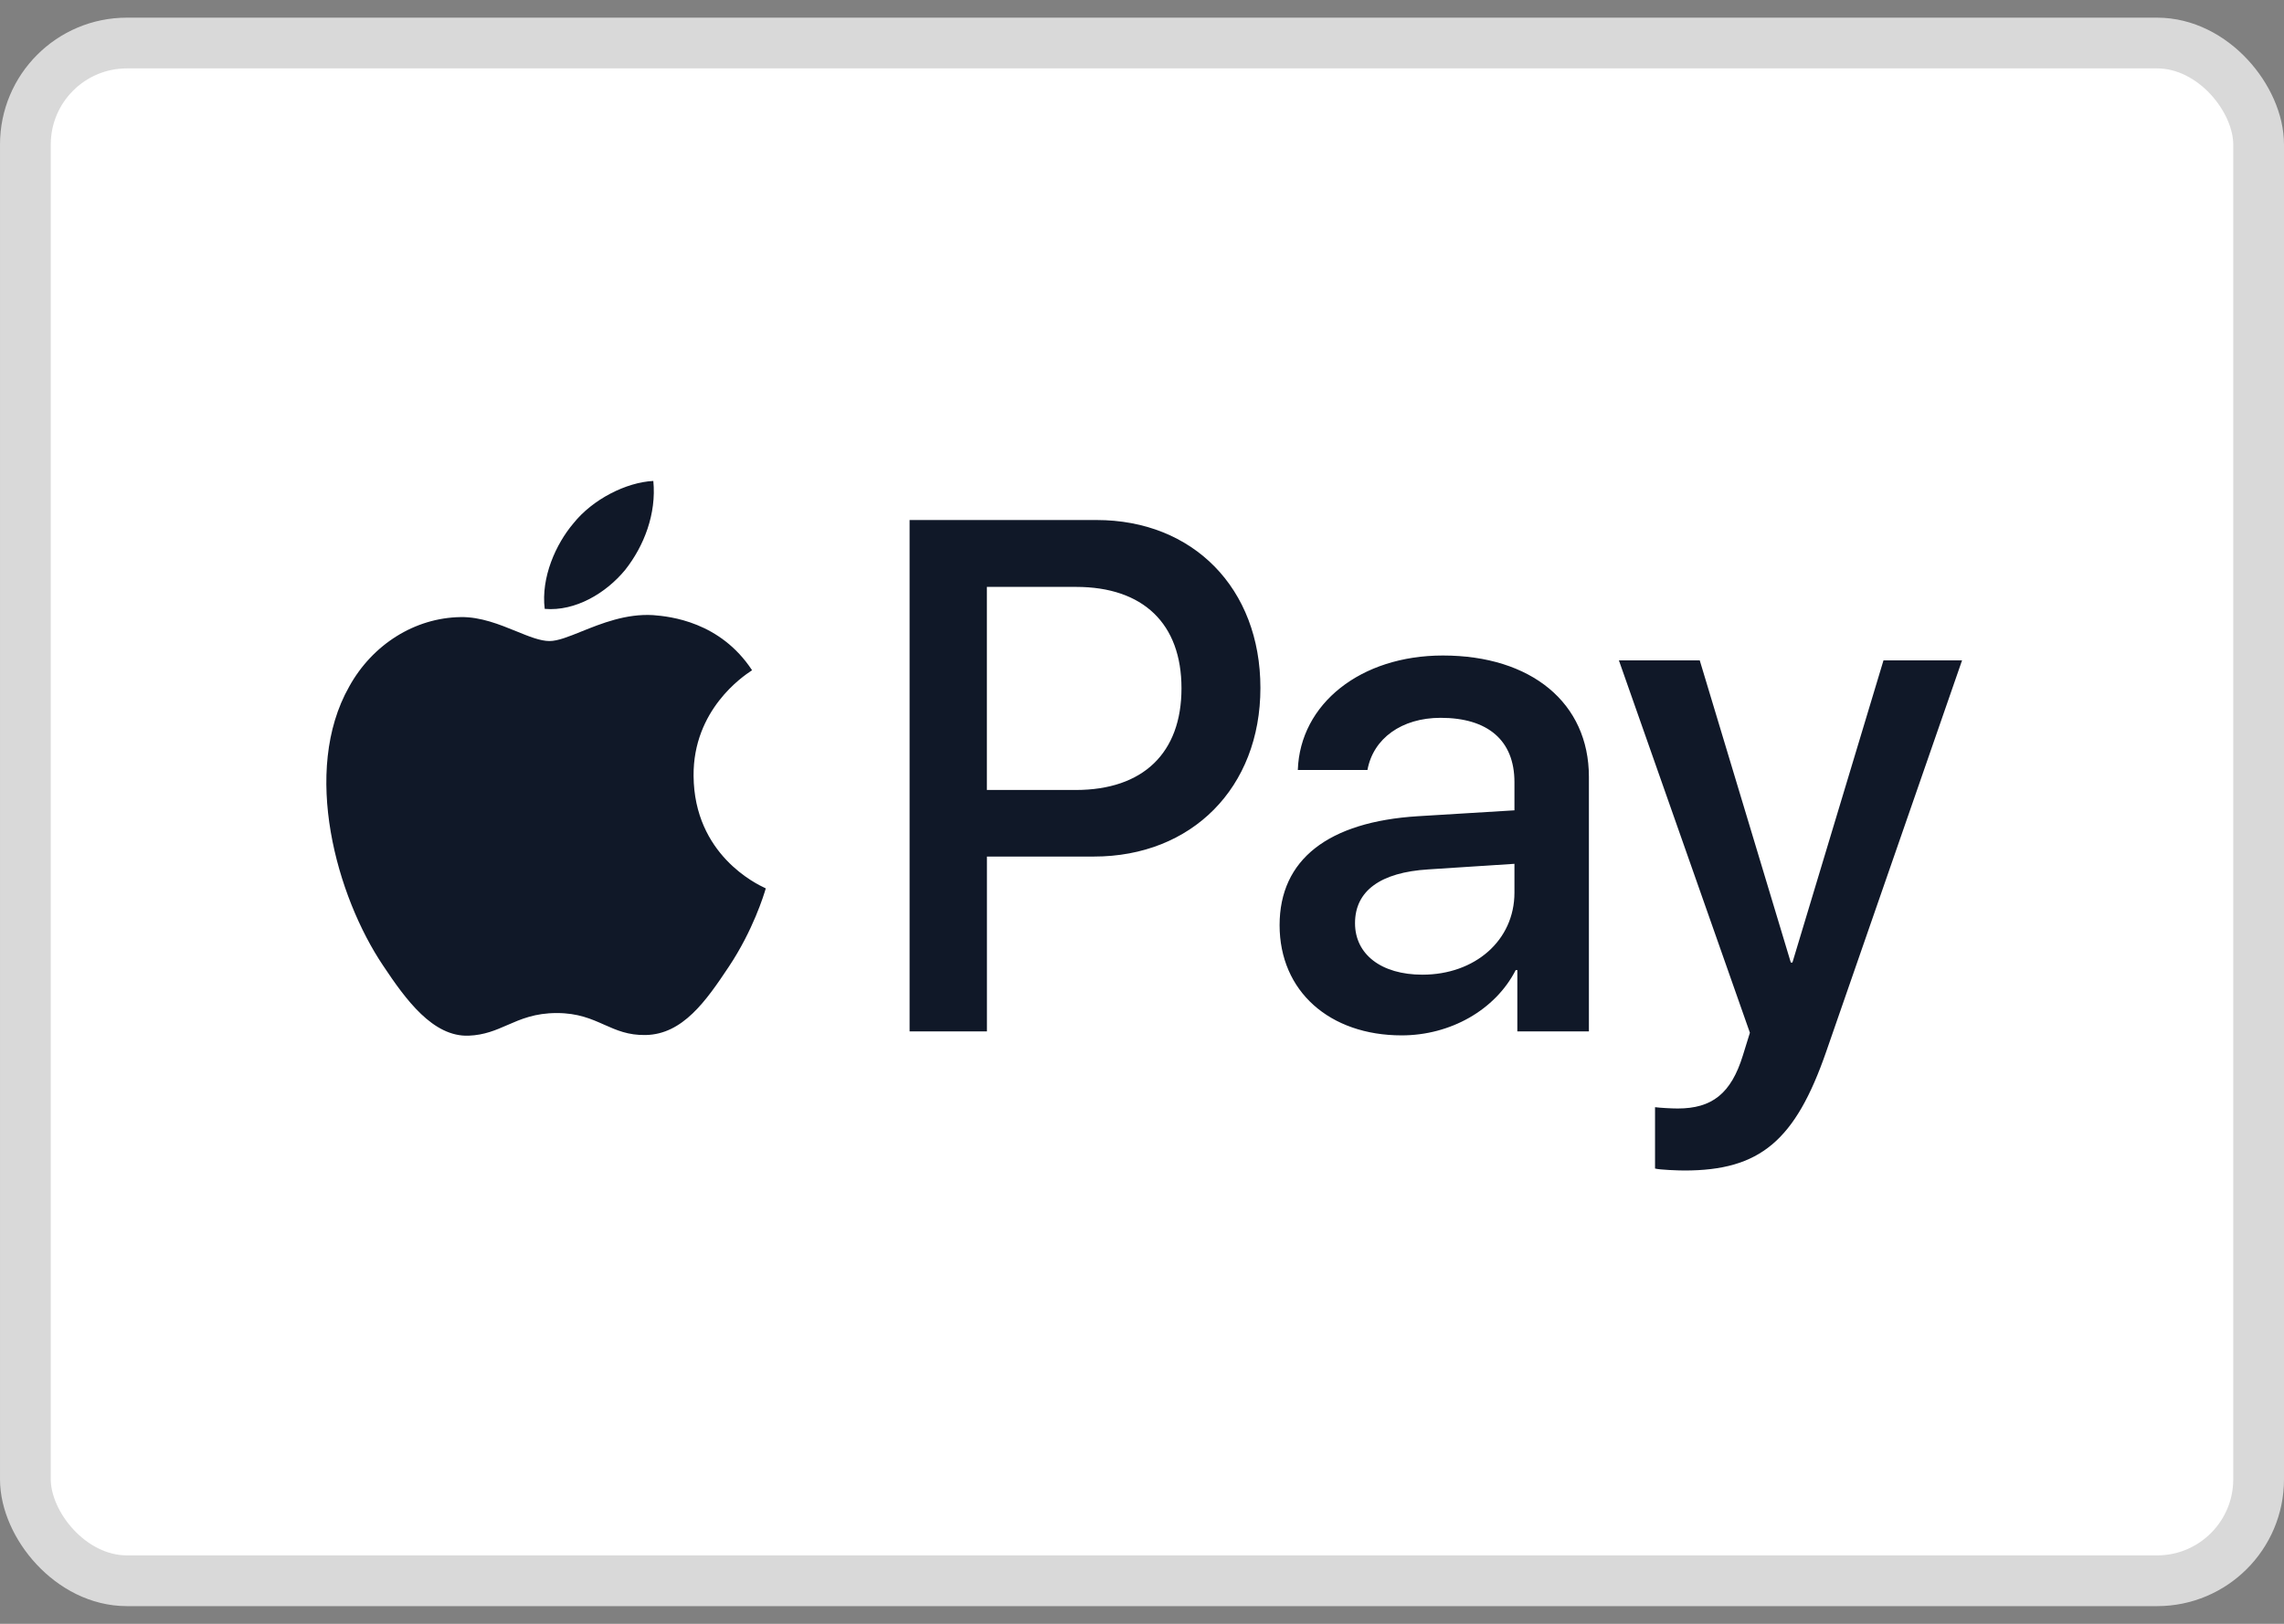
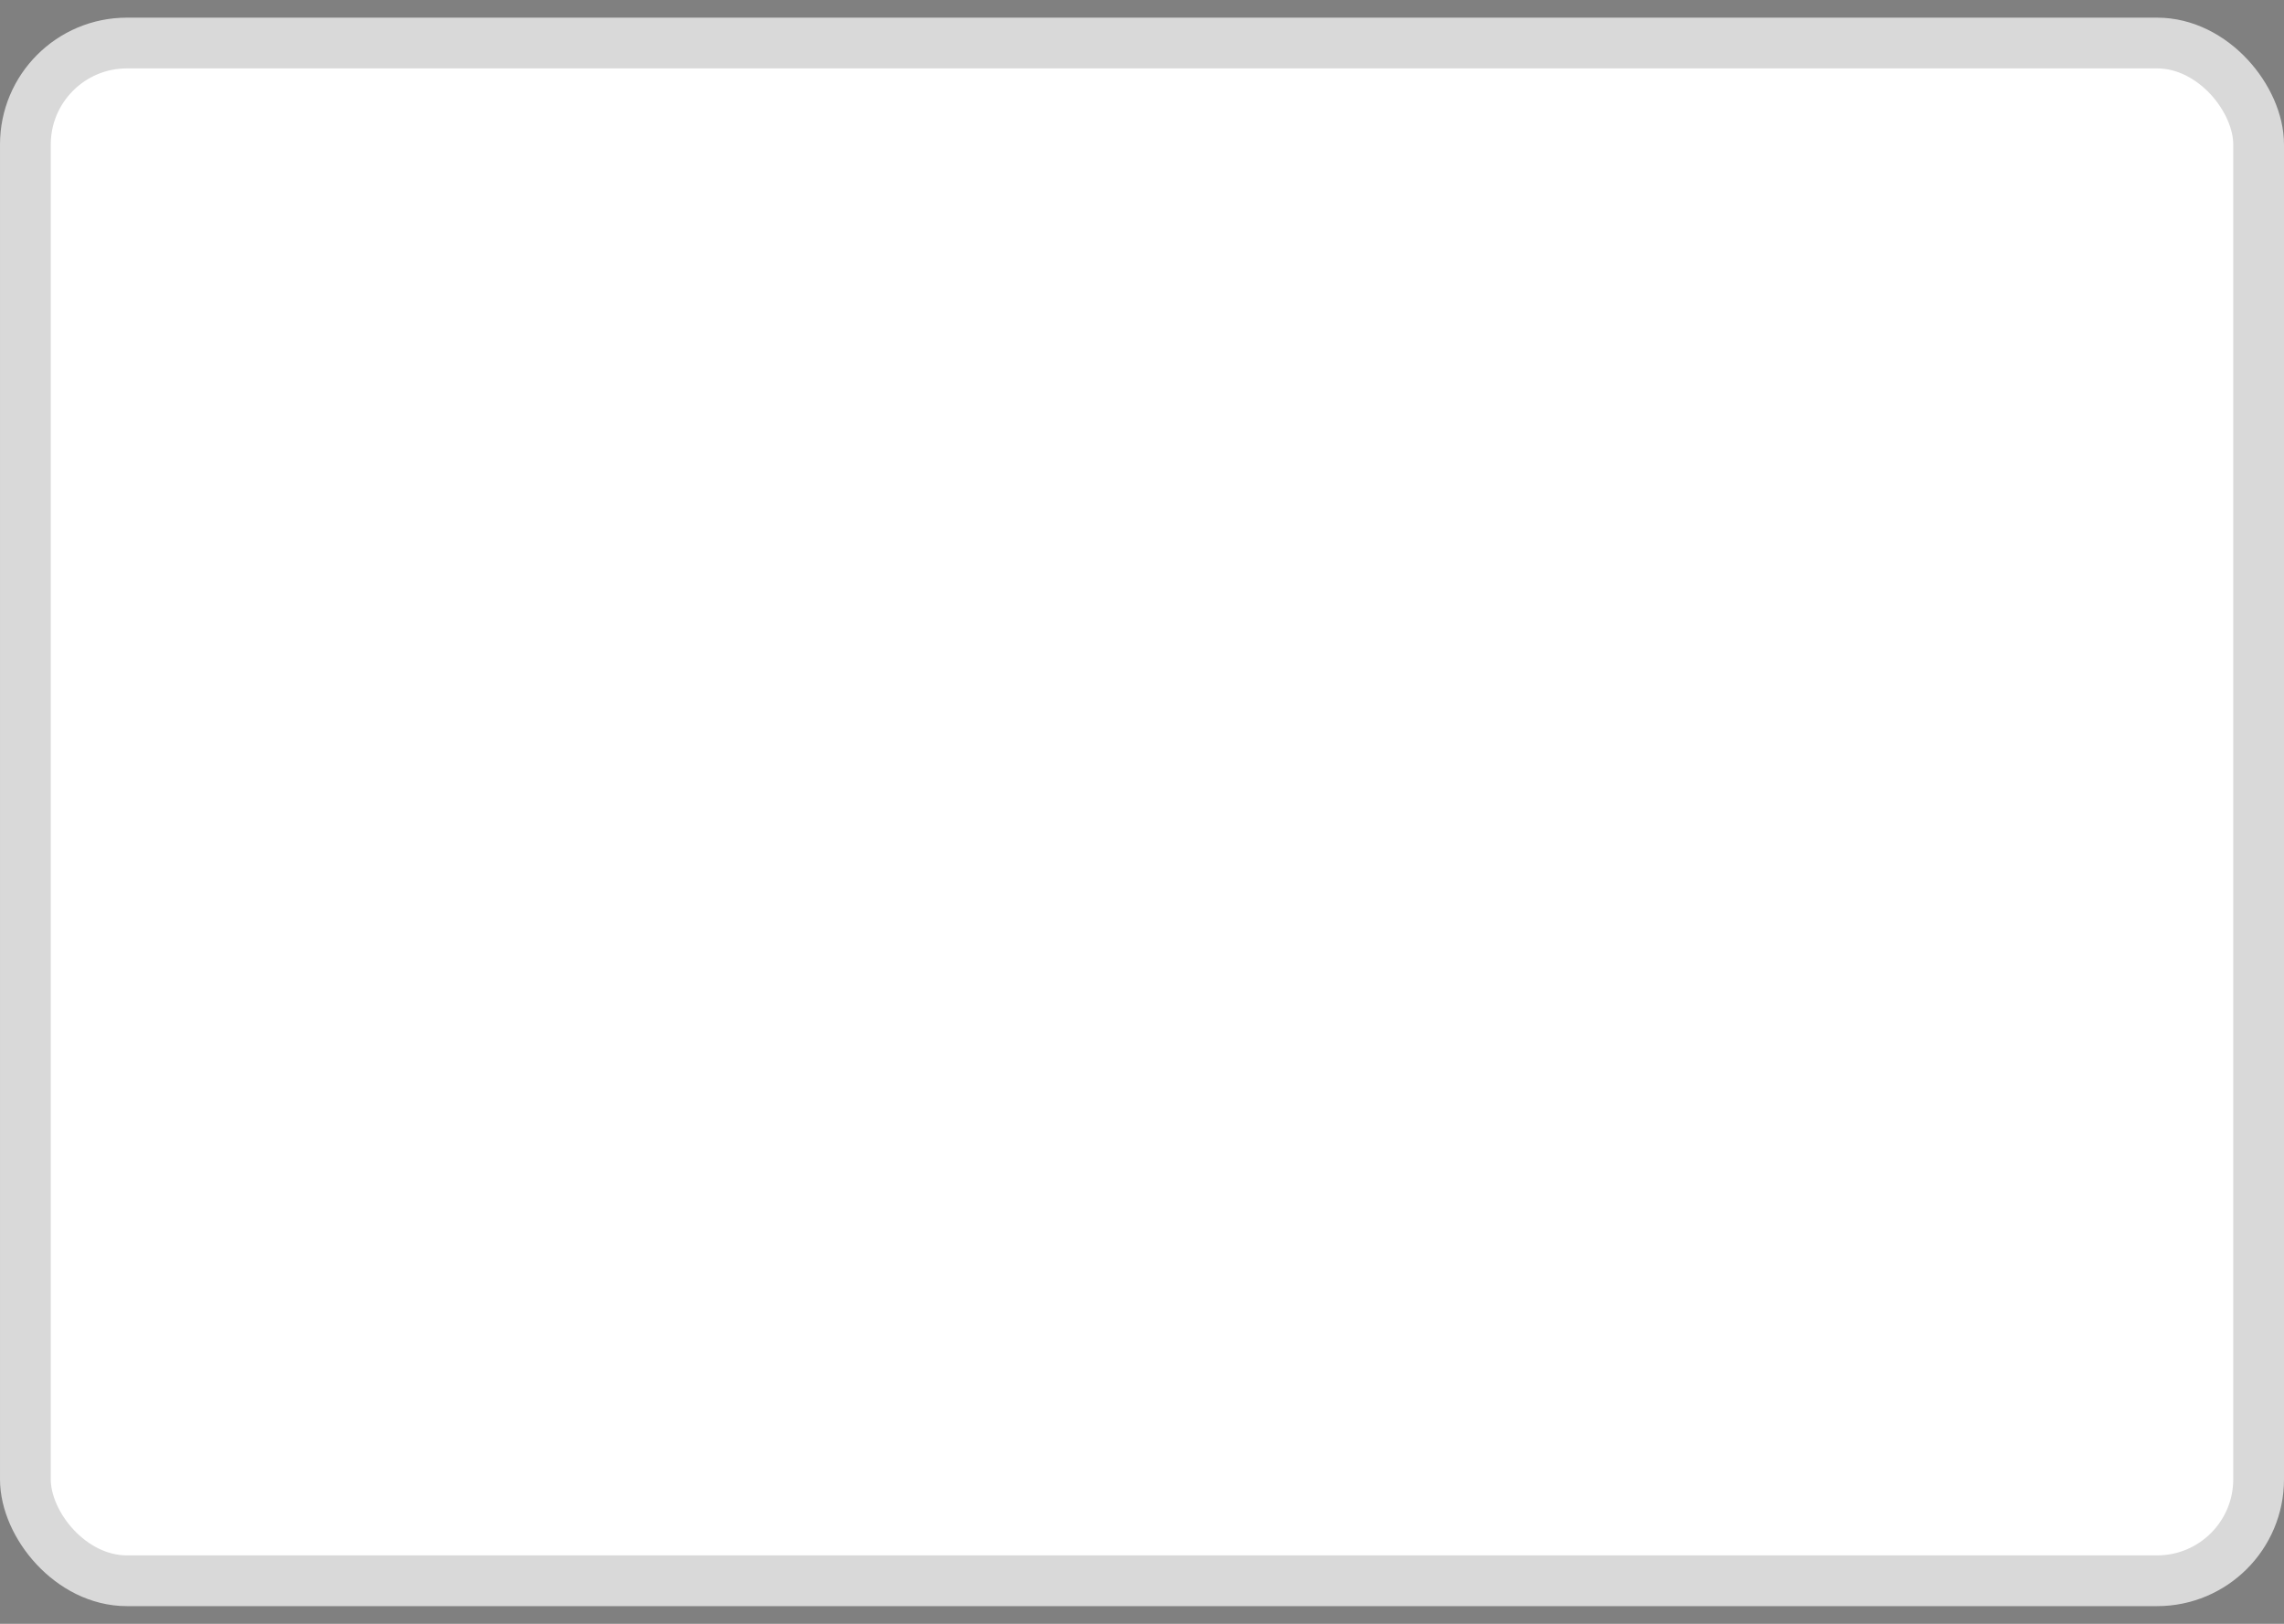
<svg xmlns="http://www.w3.org/2000/svg" width="45" height="32" viewBox="0 0 45 32" fill="none">
  <rect x="0" y="0" width="45" height="32" fill="#808080" stroke="none" />
  <rect x="0.5" y="0.848" width="44" height="30.304" rx="2" fill="white" stroke="#D9D9D9" />
-   <path fill-rule="evenodd" clip-rule="evenodd" d="M10.732 11.999C11.336 12.051 11.941 11.689 12.318 11.23C12.69 10.758 12.935 10.125 12.872 9.478C12.337 9.504 11.676 9.84 11.299 10.312C10.952 10.72 10.656 11.379 10.732 11.999ZM17.921 20.326V10.248H21.604C23.505 10.248 24.833 11.592 24.833 13.557C24.833 15.523 23.48 16.88 21.553 16.88H19.445V20.326H17.921ZM12.866 12.122C12.334 12.091 11.848 12.287 11.455 12.445C11.203 12.547 10.989 12.633 10.826 12.633C10.644 12.633 10.421 12.542 10.171 12.44C9.844 12.307 9.469 12.154 9.076 12.161C8.176 12.174 7.339 12.698 6.879 13.532C5.935 15.2 6.634 17.669 7.547 19.027C7.994 19.699 8.529 20.436 9.234 20.41C9.544 20.398 9.767 20.301 9.998 20.2C10.264 20.084 10.54 19.964 10.971 19.964C11.387 19.964 11.652 20.081 11.905 20.194C12.146 20.301 12.377 20.404 12.721 20.397C13.451 20.384 13.911 19.725 14.358 19.053C14.84 18.331 15.052 17.627 15.084 17.52L15.088 17.508C15.087 17.507 15.081 17.504 15.071 17.499C14.91 17.423 13.677 16.844 13.665 15.29C13.654 13.986 14.643 13.325 14.799 13.221C14.808 13.215 14.815 13.211 14.818 13.209C14.188 12.252 13.206 12.148 12.866 12.122ZM27.616 20.404C28.573 20.404 29.46 19.906 29.863 19.117H29.895V20.326H31.305V15.309C31.305 13.855 30.172 12.918 28.428 12.918C26.81 12.918 25.614 13.868 25.57 15.174H26.942C27.055 14.553 27.616 14.146 28.384 14.146C29.315 14.146 29.838 14.592 29.838 15.413V15.969L27.937 16.085C26.168 16.195 25.211 16.939 25.211 18.232C25.211 19.537 26.199 20.404 27.616 20.404ZM28.025 19.208C27.213 19.208 26.697 18.807 26.697 18.193C26.697 17.559 27.194 17.191 28.144 17.133L29.838 17.023V17.591C29.838 18.535 29.057 19.208 28.025 19.208ZM35.982 20.72C35.371 22.485 34.673 23.067 33.187 23.067C33.074 23.067 32.696 23.054 32.608 23.028V21.819C32.702 21.832 32.935 21.845 33.055 21.845C33.728 21.845 34.106 21.554 34.339 20.798L34.477 20.352L31.896 13.014H33.489L35.283 18.968H35.315L37.109 13.014H38.657L35.982 20.72ZM19.444 11.566H21.201C22.523 11.566 23.278 12.29 23.278 13.564C23.278 14.838 22.523 15.568 21.194 15.568H19.444V11.566Z" fill="#101828" />
</svg>